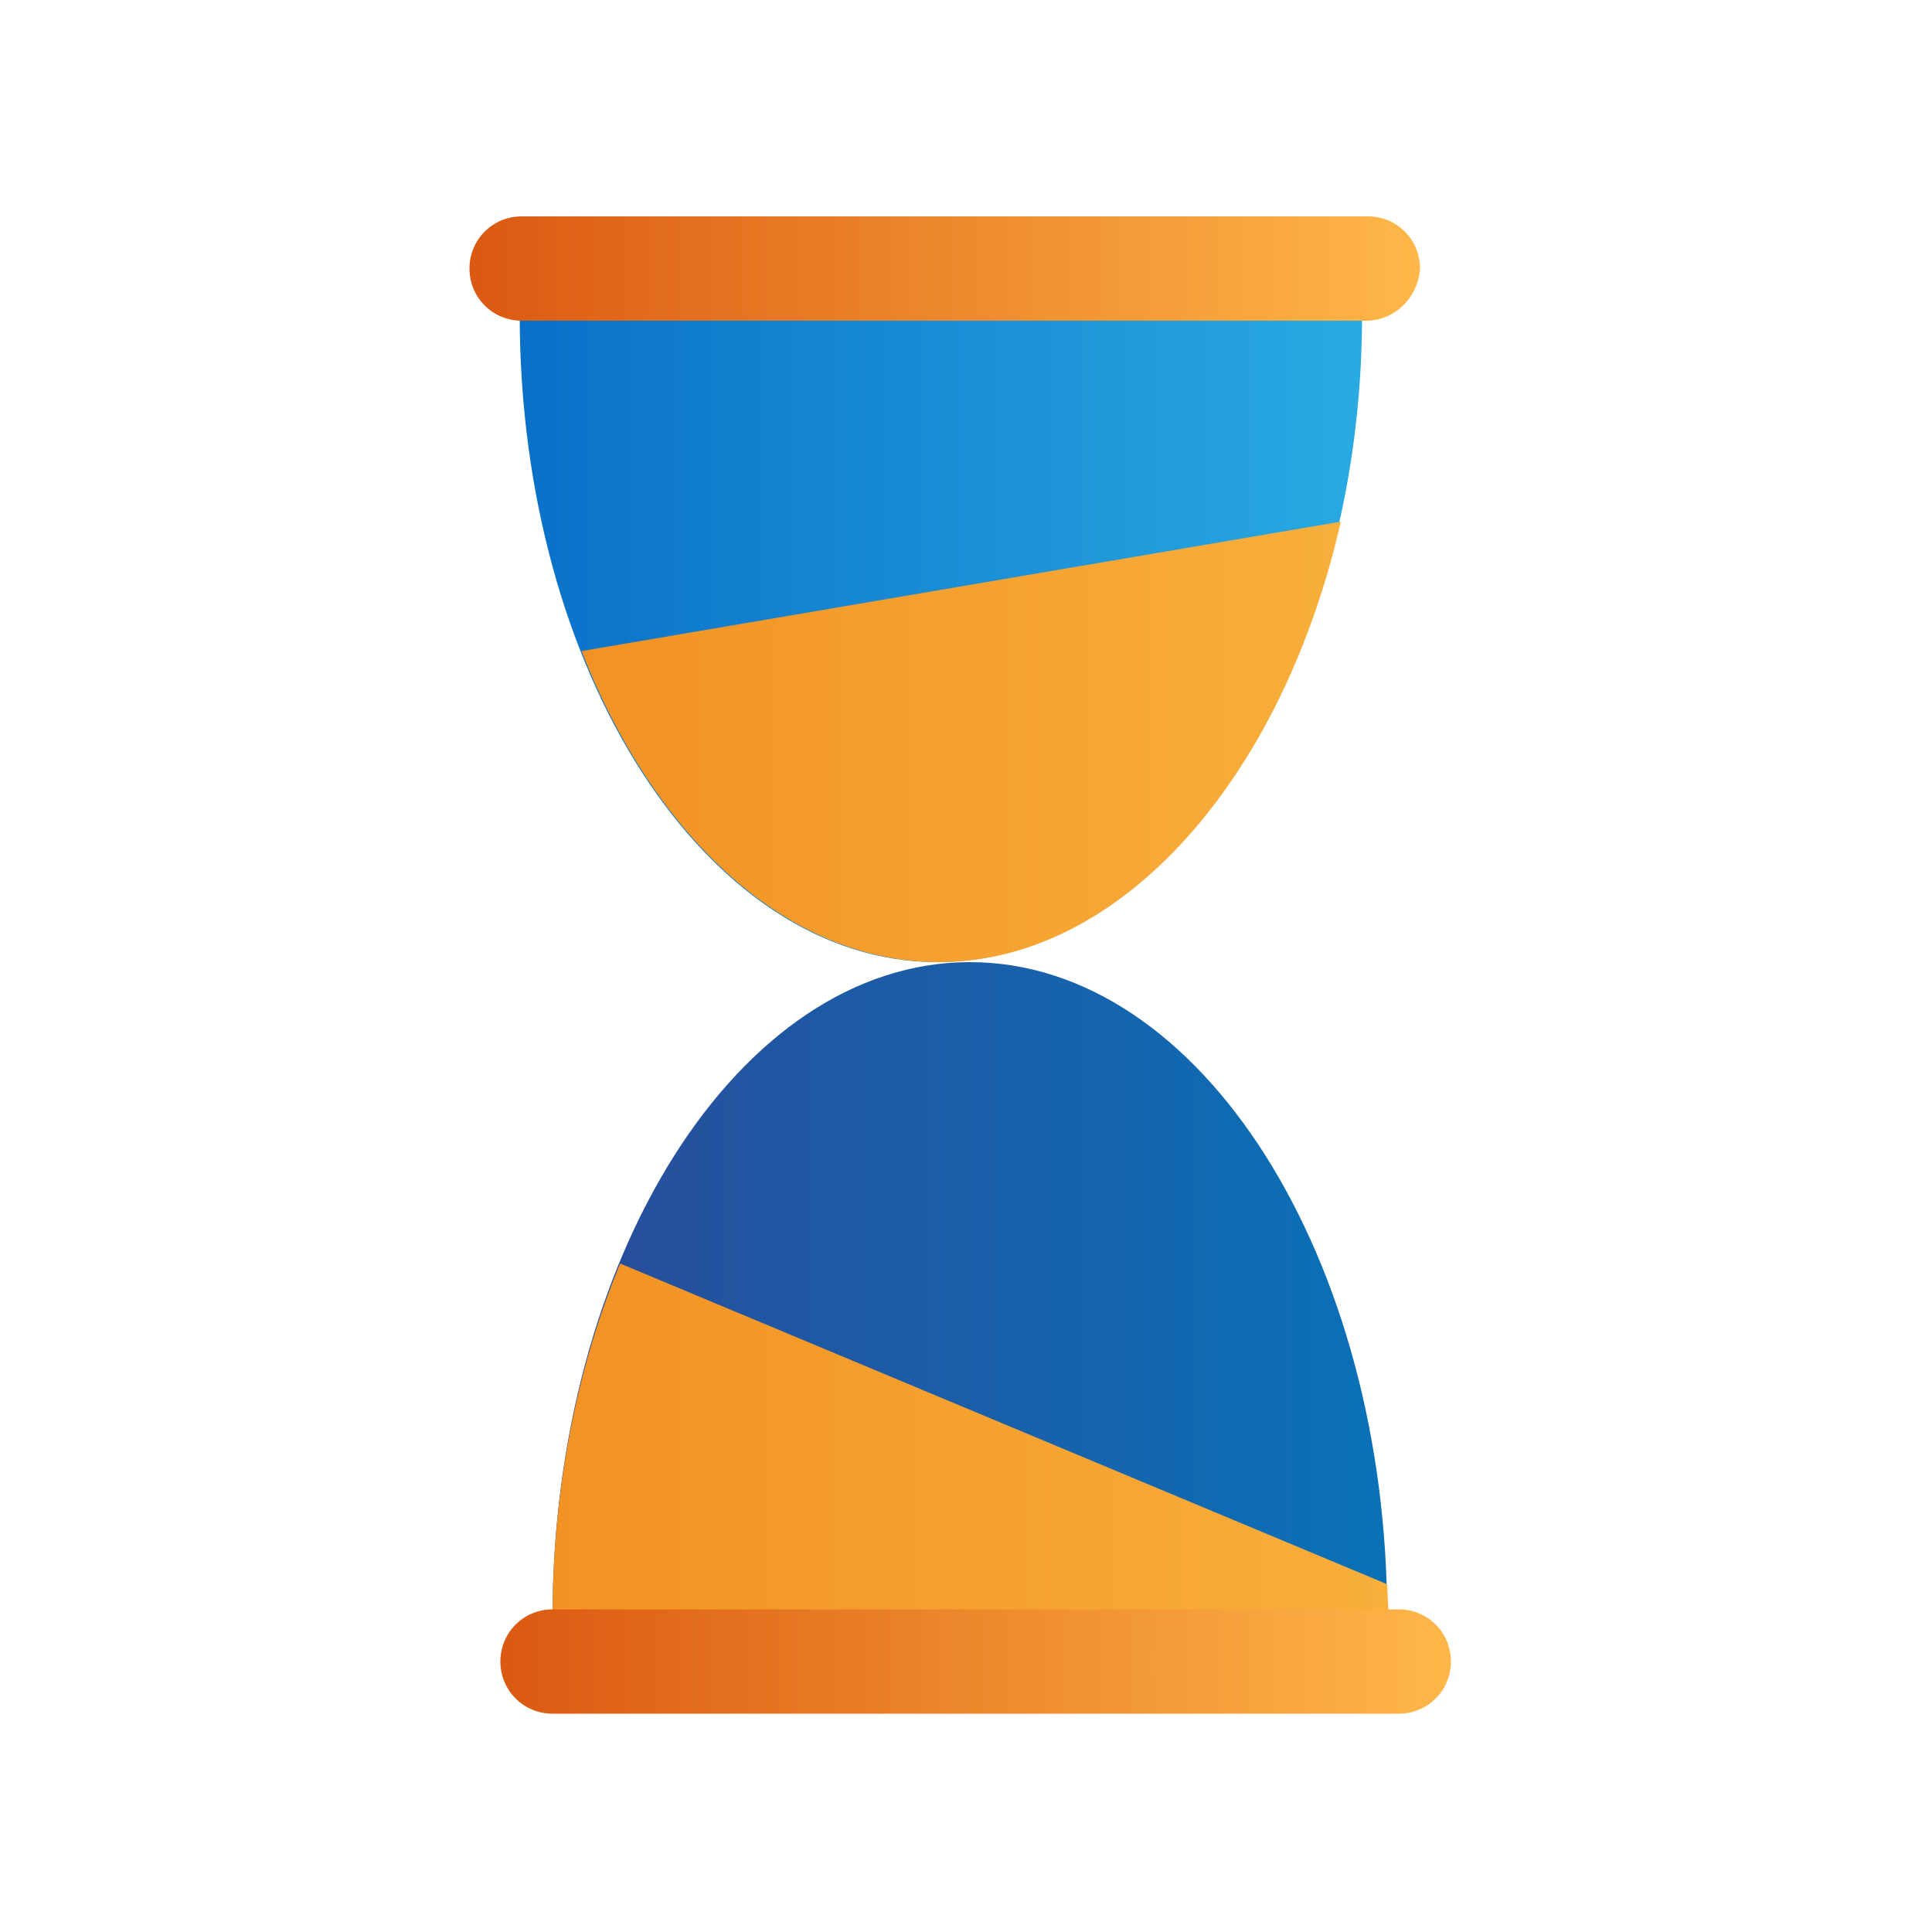
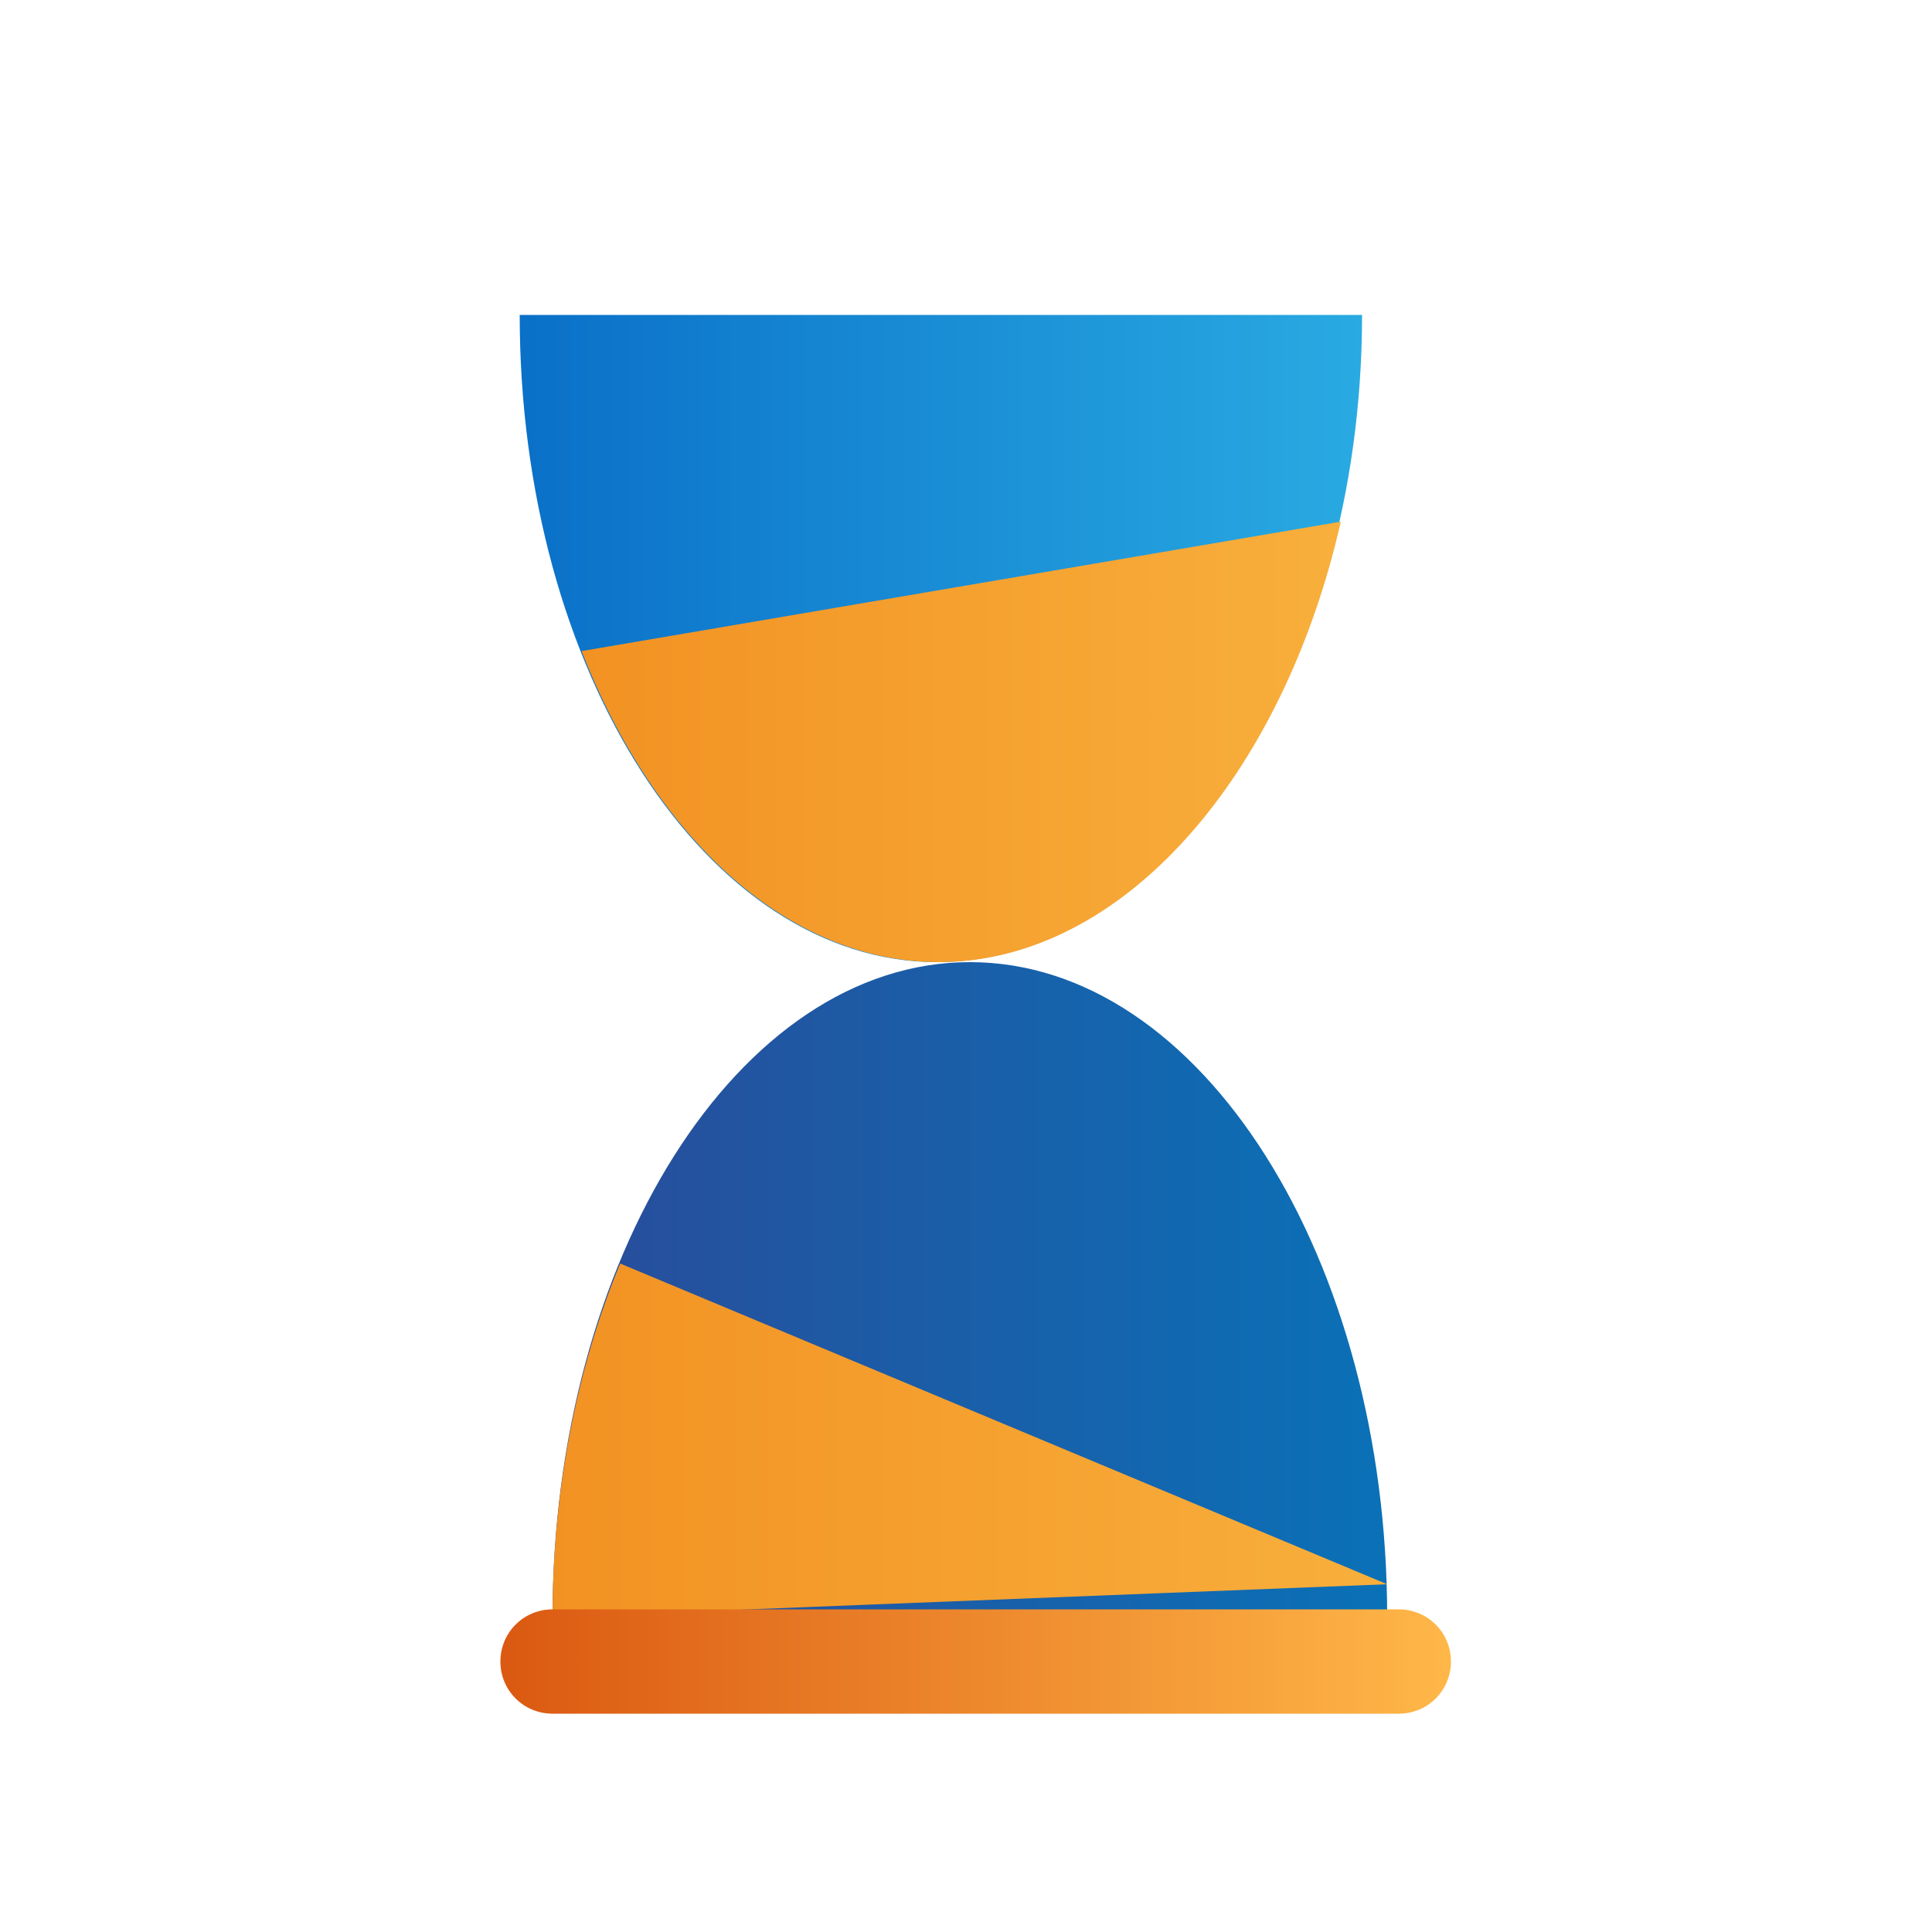
<svg xmlns="http://www.w3.org/2000/svg" version="1.1" id="Vrstva_1" x="0px" y="0px" viewBox="0 0 100 100" style="enable-background:new 0 0 100 100;" xml:space="preserve">
  <style type="text/css">
	.st0{fill:url(#SVGID_1_);}
	.st1{fill:url(#SVGID_2_);}
	.st2{fill:url(#SVGID_3_);}
	.st3{fill:url(#SVGID_4_);}
	.st4{fill:url(#SVGID_5_);}
	.st5{fill:url(#SVGID_6_);}
	.st6{fill:url(#SVGID_7_);}
</style>
  <g>
    <linearGradient id="SVGID_1_" gradientUnits="userSpaceOnUse" x1="38.452" y1="44.395" x2="38.452" y2="44.395">
      <stop offset="0" style="stop-color:#294C9A" />
      <stop offset="1" style="stop-color:#0A71B7" />
    </linearGradient>
    <path class="st0" d="M38.5,44.4" />
    <linearGradient id="SVGID_2_" gradientUnits="userSpaceOnUse" x1="28.572" y1="66.709" x2="71.803" y2="66.709">
      <stop offset="0" style="stop-color:#294C9A" />
      <stop offset="1" style="stop-color:#0A71B7" />
    </linearGradient>
    <path class="st1" d="M71.8,83.7c0-18.5-9.6-33.9-21.6-33.9S28.6,65.2,28.6,83.7" />
    <linearGradient id="SVGID_3_" gradientUnits="userSpaceOnUse" x1="28.572" y1="74.822" x2="71.803" y2="74.822">
      <stop offset="0" style="stop-color:#F29223" />
      <stop offset="1" style="stop-color:#F8AF3C" />
    </linearGradient>
-     <path class="st2" d="M28.6,83.7c0-6.7,1.3-13,3.5-18.3L71.8,82l0.1,2.3L28.6,83.7z" />
+     <path class="st2" d="M28.6,83.7c0-6.7,1.3-13,3.5-18.3L71.8,82L28.6,83.7z" />
    <linearGradient id="SVGID_4_" gradientUnits="userSpaceOnUse" x1="26.887" y1="33.007" x2="70.539" y2="33.007">
      <stop offset="0" style="stop-color:#0A70C8" />
      <stop offset="1" style="stop-color:#29AAE2" />
    </linearGradient>
    <path class="st3" d="M70.5,16.3c0,18.5-10.1,33.5-22,33.5s-21.6-15-21.6-33.5" />
    <linearGradient id="SVGID_5_" gradientUnits="userSpaceOnUse" x1="30.042" y1="38.357" x2="69.37" y2="38.357">
      <stop offset="0" style="stop-color:#F29223" />
      <stop offset="1" style="stop-color:#F8AF3C" />
    </linearGradient>
    <path class="st4" d="M69.4,27c-3,13.2-11.3,22.8-20.8,22.8c-7.8,0-14.7-6.4-18.5-16.1" />
    <linearGradient id="SVGID_6_" gradientUnits="userSpaceOnUse" x1="25.989" y1="86.08" x2="75.058" y2="86.08">
      <stop offset="0" style="stop-color:#DB5912" />
      <stop offset="1" style="stop-color:#FFB748" />
    </linearGradient>
    <path class="st5" d="M72.4,88.7H28.6c-1.5,0-2.7-1.2-2.7-2.7v0c0-1.5,1.2-2.7,2.7-2.7h43.8c1.5,0,2.7,1.2,2.7,2.7v0   C75.1,87.5,73.9,88.7,72.4,88.7z" />
    <linearGradient id="SVGID_7_" gradientUnits="userSpaceOnUse" x1="24.304" y1="13.979" x2="73.373" y2="13.979">
      <stop offset="0" style="stop-color:#DB5912" />
      <stop offset="1" style="stop-color:#FFB748" />
    </linearGradient>
-     <path class="st6" d="M70.7,16.6H27c-1.5,0-2.7-1.2-2.7-2.7v0c0-1.5,1.2-2.7,2.7-2.7h43.8c1.5,0,2.7,1.2,2.7,2.7v0   C73.4,15.4,72.2,16.6,70.7,16.6z" />
  </g>
</svg>